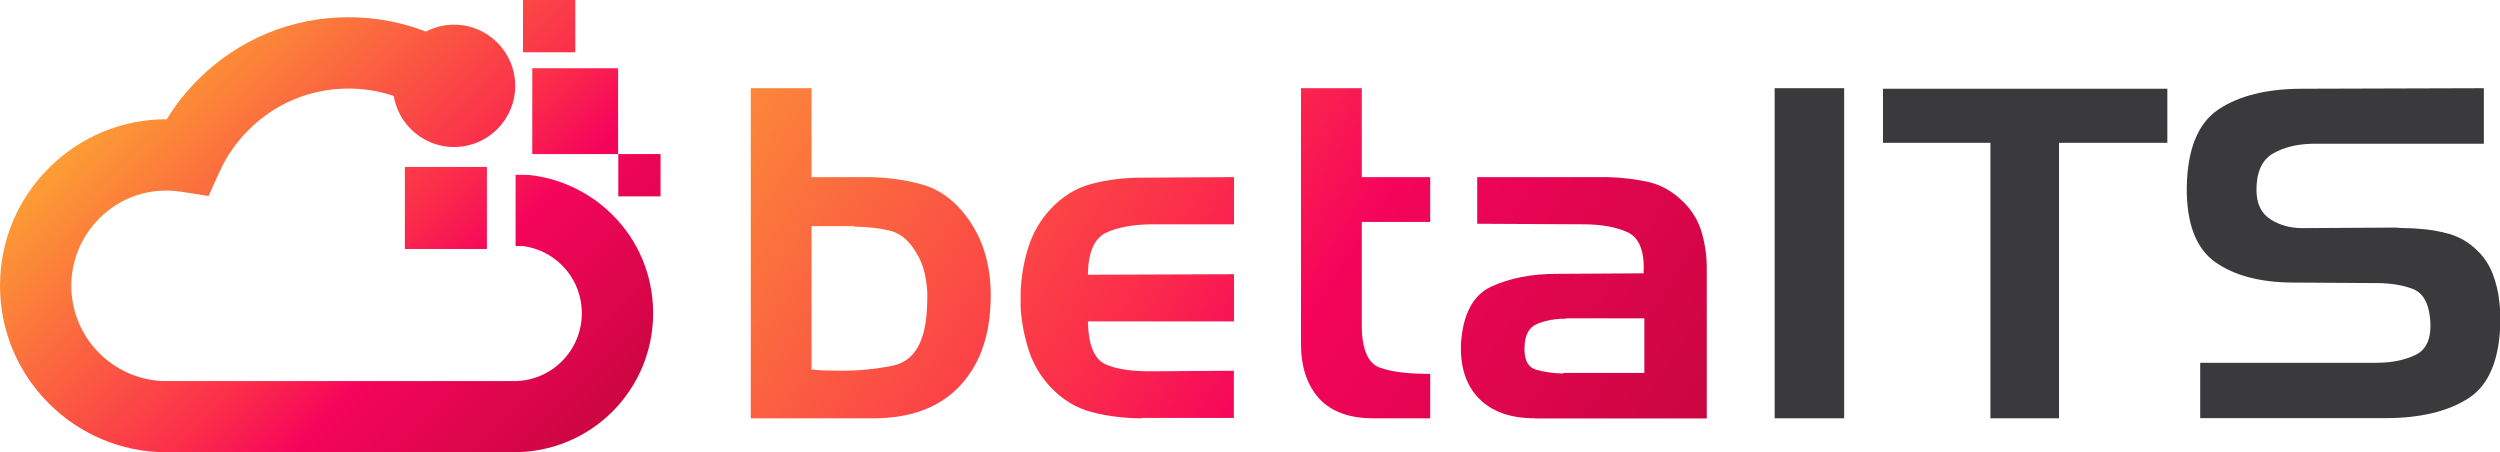
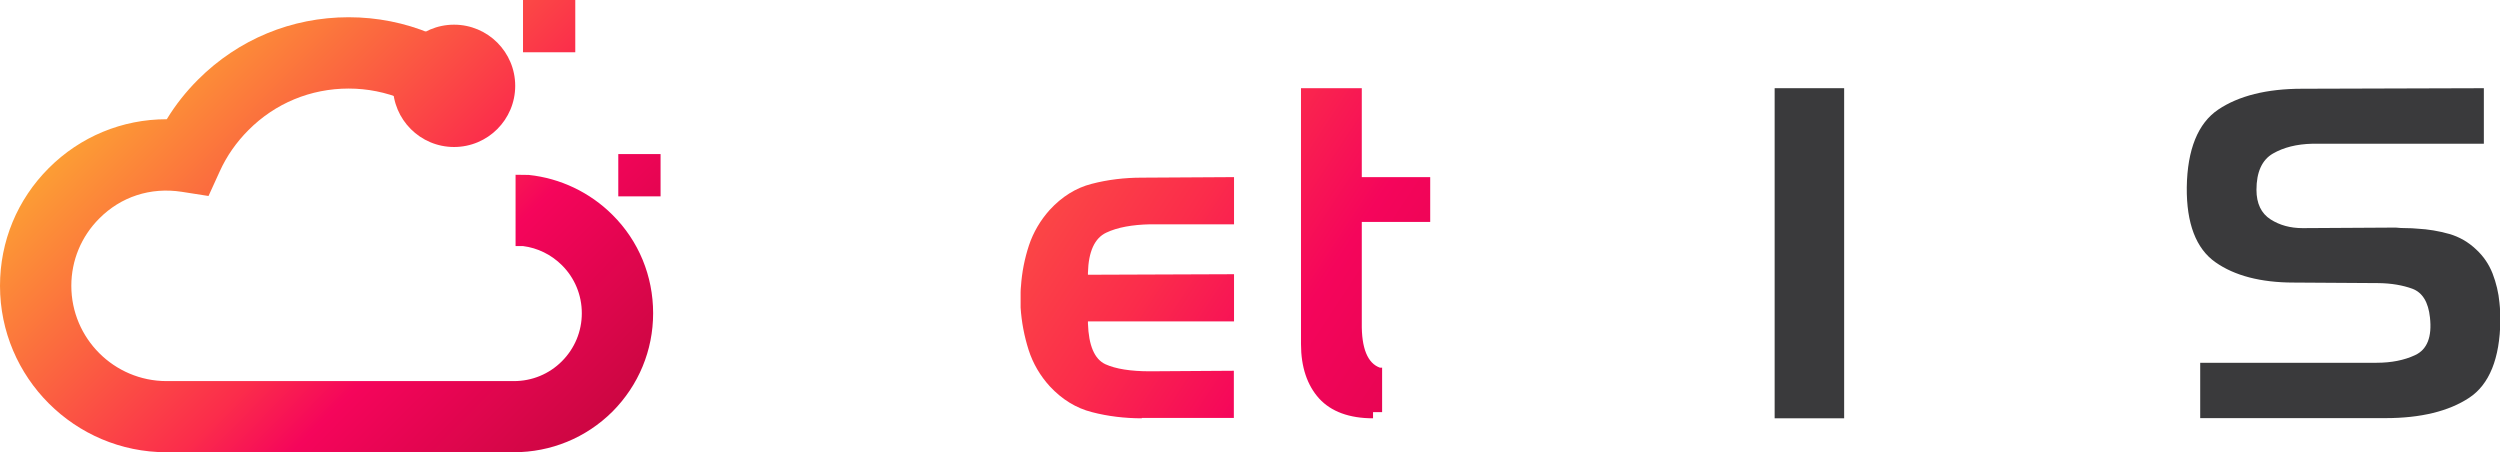
<svg xmlns="http://www.w3.org/2000/svg" version="1.1" id="Layer_1" x="0px" y="0px" viewBox="0 0 1377.6 249.2" style="enable-background:new 0 0 1377.6 249.2;" xml:space="preserve">
  <style type="text/css">
	.st0{fill:url(#SVGID_1_);}
	.st1{fill:url(#SVGID_00000020385490583787308970000001612969174548785829_);}
	.st2{fill:url(#SVGID_00000111881626721511710430000007220376039905653664_);}
	.st3{fill:url(#SVGID_00000174560084306305463060000013273177633566609793_);}
	.st4{fill:url(#SVGID_00000118380597925300755930000014961167955233579908_);}
	.st5{fill:url(#SVGID_00000154403041295370342790000008357957052920845449_);}
	.st6{fill:url(#SVGID_00000049920789750355427760000003485135486282409626_);}
	.st7{fill:url(#SVGID_00000151522106587213968700000000427685214794643132_);}
	.st8{fill:url(#SVGID_00000173139917487307691040000001220844866709951889_);}
	.st9{fill:url(#SVGID_00000078011283252126154410000000905595046655593350_);}
	.st10{fill:#3A3A3C;}
</style>
  <g>
    <g>
      <g>
        <linearGradient id="SVGID_1_" gradientUnits="userSpaceOnUse" x1="34.023" y1="16.947" x2="369.247" y2="349.986">
          <stop offset="0" style="stop-color:#FCBF2E" />
          <stop offset="0.445" style="stop-color:#FB2C4B" />
          <stop offset="0.537" style="stop-color:#F5055B" />
          <stop offset="1" style="stop-color:#A40729" />
        </linearGradient>
        <path class="st0" d="M283.1,249.2H91.7C41.2,249.2,0,208.1,0,157.5C0,133,9.5,110,26.9,92.6c17.3-17.3,40.4-26.9,64.9-26.9     c0,0,0.1,0,0.1,0c4.8-7.9,10.6-15.2,17.2-21.8c22.2-22.2,51.6-34.4,83-34.4c31.4,0,60.8,12.2,83,34.4l-27.8,27.8     c-14.7-14.7-34.4-22.9-55.2-22.9c-20.9,0-40.5,8.1-55.2,22.9c-6.6,6.6-12,14.3-15.8,22.7l-6.2,13.6l-14.7-2.3     c-17.4-2.7-33.7,2.8-45.5,14.7c-9.9,9.9-15.4,23.1-15.4,37.1c0,28.9,23.5,52.5,52.5,52.5h191.4c10,0,19.4-3.9,26.4-10.9     c7.1-7.1,11-16.5,11-26.5c0-10-3.9-19.4-10.9-26.4c-5.9-5.9-13.5-9.6-21.5-10.6h-4.1V96.3l7.3,0.1c17.3,1.8,33.7,9.6,46.1,22     c14.5,14.4,22.4,33.7,22.4,54.2c0,20.5-8,39.7-22.4,54.2C322.9,241.3,303.6,249.2,283.1,249.2z" />
        <linearGradient id="SVGID_00000077283078829449676700000008100447822827100305_" gradientUnits="userSpaceOnUse" x1="126.226" y1="-75.86" x2="461.45" y2="257.179">
          <stop offset="0" style="stop-color:#FCBF2E" />
          <stop offset="0.445" style="stop-color:#FB2C4B" />
          <stop offset="0.537" style="stop-color:#F5055B" />
          <stop offset="1" style="stop-color:#A40729" />
        </linearGradient>
        <circle style="fill:url(#SVGID_00000077283078829449676700000008100447822827100305_);" cx="250.2" cy="47.3" r="33.7" />
        <linearGradient id="SVGID_00000103967033750217197710000008618588677808178067_" gradientUnits="userSpaceOnUse" x1="90.342" y1="-39.741" x2="425.565" y2="293.299">
          <stop offset="0" style="stop-color:#FCBF2E" />
          <stop offset="0.445" style="stop-color:#FB2C4B" />
          <stop offset="0.537" style="stop-color:#F5055B" />
          <stop offset="1" style="stop-color:#A40729" />
        </linearGradient>
-         <rect x="223.1" y="92" style="fill:url(#SVGID_00000103967033750217197710000008618588677808178067_);" width="45.2" height="45.2" />
        <linearGradient id="SVGID_00000019678576715738324600000000727602075869500297_" gradientUnits="userSpaceOnUse" x1="152.426" y1="-102.233" x2="487.65" y2="230.807">
          <stop offset="0" style="stop-color:#FCBF2E" />
          <stop offset="0.445" style="stop-color:#FB2C4B" />
          <stop offset="0.537" style="stop-color:#F5055B" />
          <stop offset="1" style="stop-color:#A40729" />
        </linearGradient>
-         <rect x="293.3" y="37.6" style="fill:url(#SVGID_00000019678576715738324600000000727602075869500297_);" width="47.3" height="47.3" />
        <linearGradient id="SVGID_00000071523317906816266550000014831929249715022012_" gradientUnits="userSpaceOnUse" x1="168.684" y1="-118.597" x2="503.908" y2="214.443">
          <stop offset="0" style="stop-color:#FCBF2E" />
          <stop offset="0.445" style="stop-color:#FB2C4B" />
          <stop offset="0.537" style="stop-color:#F5055B" />
          <stop offset="1" style="stop-color:#A40729" />
        </linearGradient>
        <rect x="288.2" style="fill:url(#SVGID_00000071523317906816266550000014831929249715022012_);" width="28.8" height="28.8" />
      </g>
      <linearGradient id="SVGID_00000025428344221955772240000011065173130524853174_" gradientUnits="userSpaceOnUse" x1="152.311" y1="-102.117" x2="487.535" y2="230.923">
        <stop offset="0" style="stop-color:#FCBF2E" />
        <stop offset="0.445" style="stop-color:#FB2C4B" />
        <stop offset="0.537" style="stop-color:#F5055B" />
        <stop offset="1" style="stop-color:#A40729" />
      </linearGradient>
      <rect x="340.7" y="84.9" style="fill:url(#SVGID_00000025428344221955772240000011065173130524853174_);" width="23.3" height="23.3" />
    </g>
    <linearGradient id="SVGID_00000134218133479777941900000008645605925115342236_" gradientUnits="userSpaceOnUse" x1="251.445" y1="21.976" x2="987.858" y2="505.591">
      <stop offset="0" style="stop-color:#FCBF2E" />
      <stop offset="0.445" style="stop-color:#FB2C4B" />
      <stop offset="0.537" style="stop-color:#F5055B" />
      <stop offset="1" style="stop-color:#A40729" />
    </linearGradient>
-     <path style="fill:url(#SVGID_00000134218133479777941900000008645605925115342236_);" d="M413.7,230.5V48.6h33.5v49H479   c10.3,0.2,20.1,1.5,29.2,4.1c9,2.5,16.9,8.1,23.5,16.5c5.5,7,9.4,14.9,11.6,23.3c2.2,8.5,3,17.3,2.5,26.2c-0.8,19.5-6.9,35-18,46.1   c-11.1,11.1-26.7,16.7-46.5,16.7H413.7z M447.2,203.6l1,0.1c1.7,0.2,3.5,0.3,5.3,0.4c1.8,0.1,3.6,0.1,5.3,0.1   c1.6,0,3.2,0.1,4.8,0.1c10.2,0,19.8-1,28.7-2.9c10.6-2.3,16.7-11.5,18.2-27.4c0.2-2.1,0.3-4.2,0.4-6.3c0.1-2.1,0.1-4.3,0.1-6.3   c-0.2-3.8-0.7-7.6-1.6-11.3c-0.9-3.7-2.3-7.2-4.2-10.3c-3.9-7-9-11.4-15.2-12.8c-5.7-1.3-12-2-18.8-2.1l-1.1-0.3h-22.9V203.6z" />
    <linearGradient id="SVGID_00000126319446756903826120000011995747807921945748_" gradientUnits="userSpaceOnUse" x1="303.749" y1="-57.669" x2="1040.162" y2="425.946">
      <stop offset="0" style="stop-color:#FCBF2E" />
      <stop offset="0.445" style="stop-color:#FB2C4B" />
      <stop offset="0.537" style="stop-color:#F5055B" />
      <stop offset="1" style="stop-color:#A40729" />
    </linearGradient>
    <path style="fill:url(#SVGID_00000126319446756903826120000011995747807921945748_);" d="M629.2,230.5c-9.4,0-18.7-1.1-27.5-3.4   c-8.7-2.2-16.5-7-23.2-14.2c-5.3-5.8-9.3-12.6-11.7-20.1c-2.4-7.6-3.9-15.4-4.4-23.3l0-8.5c0-1.1,0.1-2.2,0.2-3.3   c0.5-7.6,2-15.2,4.4-22.5c2.4-7.2,6.3-13.8,11.4-19.5c6.7-7.3,14.5-12.2,23.2-14.4c8.8-2.3,18.1-3.4,27.5-3.4l50.9-0.3v26h-46.1   c-10,0.2-18.2,1.7-24.3,4.6c-6.4,3-9.8,10.4-10.1,22.1l0,1.1l80.5-0.3v26h-80.5l0,1.1c0.4,12.2,3.6,19.7,9.6,22.5   c5.7,2.6,14,3.9,24.5,3.9l46.3-0.3v26H629.2z" />
    <linearGradient id="SVGID_00000024710874882369828900000016247594525309149881_" gradientUnits="userSpaceOnUse" x1="346.561" y1="-122.86" x2="1082.975" y2="360.755">
      <stop offset="0" style="stop-color:#FCBF2E" />
      <stop offset="0.445" style="stop-color:#FB2C4B" />
      <stop offset="0.537" style="stop-color:#F5055B" />
      <stop offset="1" style="stop-color:#A40729" />
    </linearGradient>
-     <path style="fill:url(#SVGID_00000024710874882369828900000016247594525309149881_);" d="M756.6,230.5c-13.1,0-23.1-3.7-29.7-10.9   c-6.6-7.3-10-17.4-10-30V48.6h33.5v49h37.7v24.7h-37.7V178c-0.2,13.9,3.2,22.2,10,24.6c6.4,2.3,15.3,3.4,26.5,3.4h1.2v24.5H756.6z" />
+     <path style="fill:url(#SVGID_00000024710874882369828900000016247594525309149881_);" d="M756.6,230.5c-13.1,0-23.1-3.7-29.7-10.9   c-6.6-7.3-10-17.4-10-30V48.6h33.5v49h37.7v24.7h-37.7V178c-0.2,13.9,3.2,22.2,10,24.6h1.2v24.5H756.6z" />
    <linearGradient id="SVGID_00000131369180623727722050000010804322928037029770_" gradientUnits="userSpaceOnUse" x1="372.493" y1="-162.349" x2="1108.907" y2="321.266">
      <stop offset="0" style="stop-color:#FCBF2E" />
      <stop offset="0.445" style="stop-color:#FB2C4B" />
      <stop offset="0.537" style="stop-color:#F5055B" />
      <stop offset="1" style="stop-color:#A40729" />
    </linearGradient>
-     <path style="fill:url(#SVGID_00000131369180623727722050000010804322928037029770_);" d="M845.8,230.5c-13.5,0-23.9-3.7-31-11.1   c-7.1-7.3-10.4-17.7-9.7-30.8c1.2-15.7,6.7-26,16.5-30.6c10.1-4.7,22.2-7.1,36.2-7.1l47.9-0.3l0-1c0.5-11.6-2.6-18.9-9.2-21.8   c-6.4-2.8-14.5-4.2-24.1-4.2l-58.4-0.3V97.6h72c7.7,0.2,15.3,1.1,22.4,2.7c7,1.6,13.4,5.2,19.1,10.9c4.8,4.6,8.2,10.2,10.1,16.5   c1.9,6.4,2.9,13,2.9,19.7v83.2H845.8z M860.9,175.6c-4.9,0.2-9.5,1.1-13.7,2.8c-4.5,1.8-6.9,6-7.1,12.4c-0.4,7.2,1.7,11.5,6.3,12.9   c4.1,1.2,8.8,1.9,14,2.1l1.1,0v-0.3h44.6v-30.1H863c-0.7,0.2-0.9,0.3-1,0.3L860.9,175.6L860.9,175.6z" />
    <rect x="977.9" y="48.6" class="st10" width="38.3" height="181.9" />
-     <polygon class="st10" points="1096.8,230.5 1096.8,78.7 1037.6,78.7 1037.6,48.9 1194.3,48.9 1194.3,78.7 1134.6,78.7    1134.6,230.5  " />
    <path class="st10" d="M1212.4,230.5v-30.6l97.2,0c8.1,0,15.2-1.4,21.2-4.2c6.7-3.1,9.4-10.1,8.2-20.8c-0.9-8.4-4.1-13.7-9.7-15.8   c-5.2-1.9-11.5-3-18.5-3.1l-46.9-0.3c-18.1,0-32.6-3.8-43.1-11.2c-10.7-7.5-16-21.4-15.8-41.3c0.3-20.9,6.2-35.3,17.3-42.8   c11.3-7.6,26.8-11.5,46.2-11.5l100.2-0.3v30.6h-94.5c-8.6,0.2-15.8,2-21.7,5.4c-6.1,3.5-9.1,10.3-9.1,20c0,7.5,2.6,13,7.8,16.3   c5,3.2,10.9,4.8,17.6,4.8l51.3-0.3c1.8,0.2,3.8,0.3,5.9,0.3c2,0,4,0.1,6.1,0.3c5.9,0.3,11.8,1.3,17.5,2.9   c5.6,1.6,10.6,4.5,14.9,8.6c4,3.7,7,8.1,9,13.2c2,5.2,3.3,10.6,3.8,16.1c0.2,1.7,0.3,3.4,0.4,5c0.1,1.6,0.1,3.3,0.1,4.9   c-0.3,20.9-6.1,35.2-17.2,42.5c-11.2,7.4-26.7,11.2-46,11.2H1212.4z" />
  </g>
  <g>
</g>
  <g>
</g>
  <g>
</g>
  <g>
</g>
  <g>
</g>
  <g>
</g>
</svg>